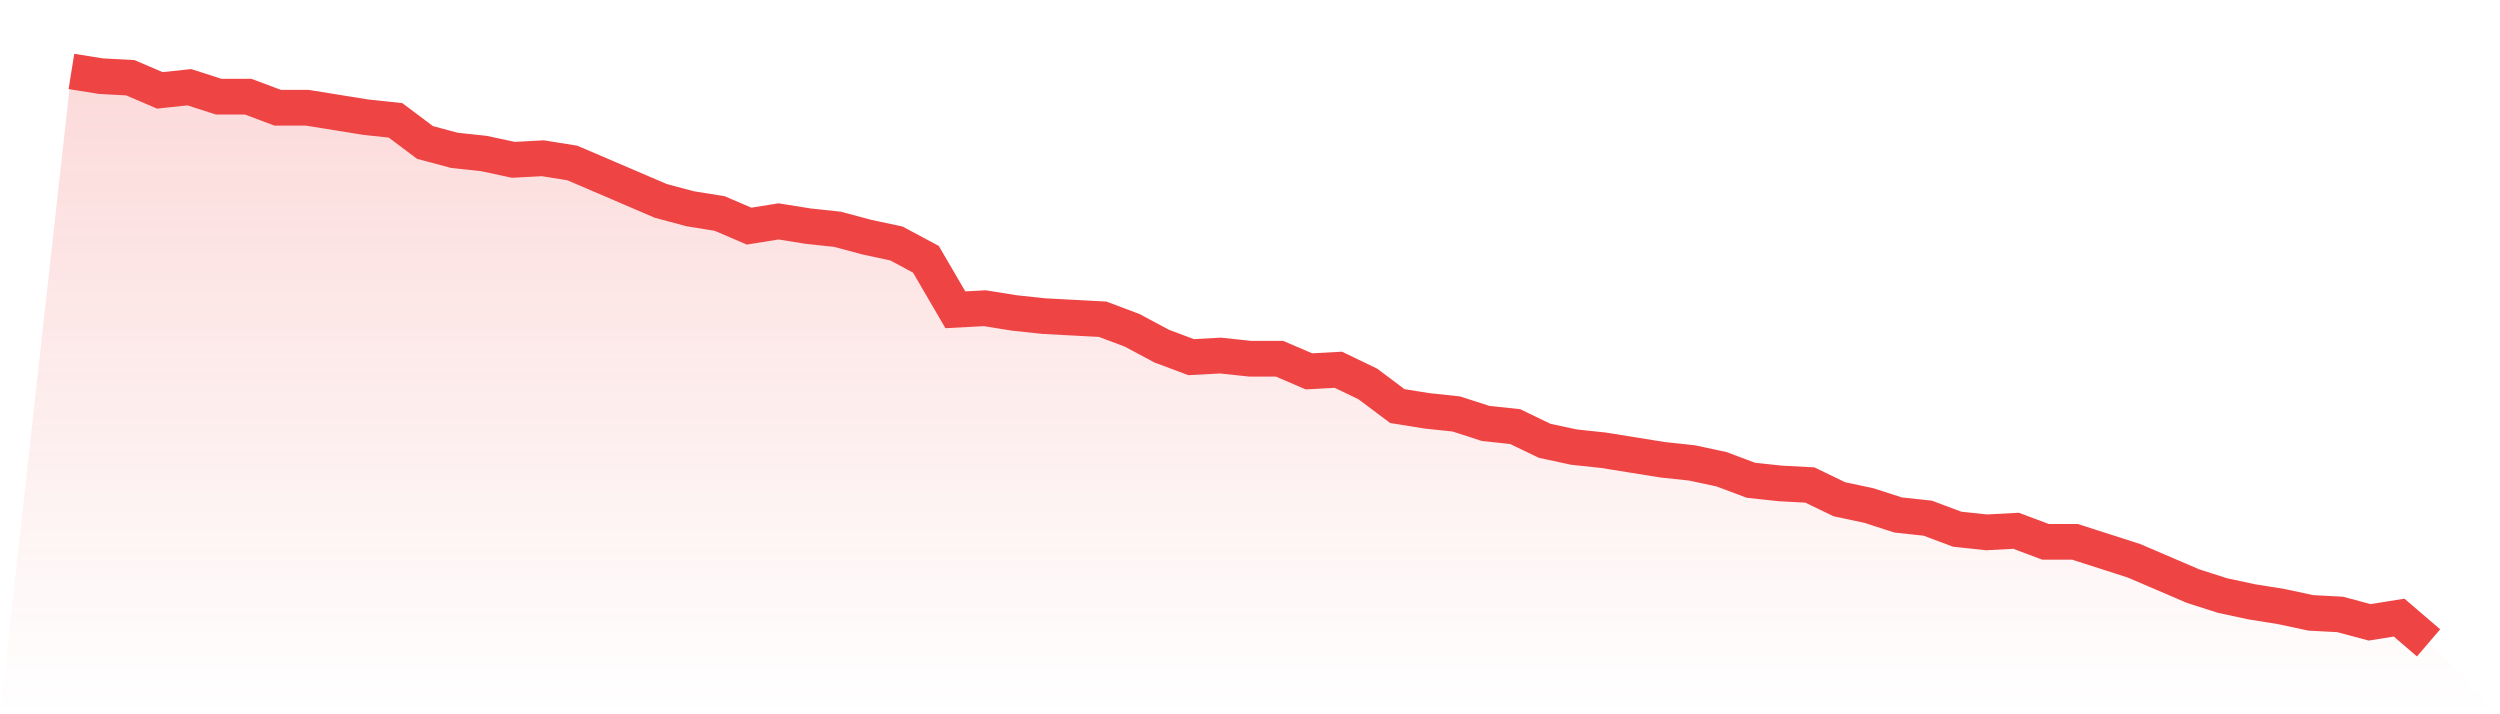
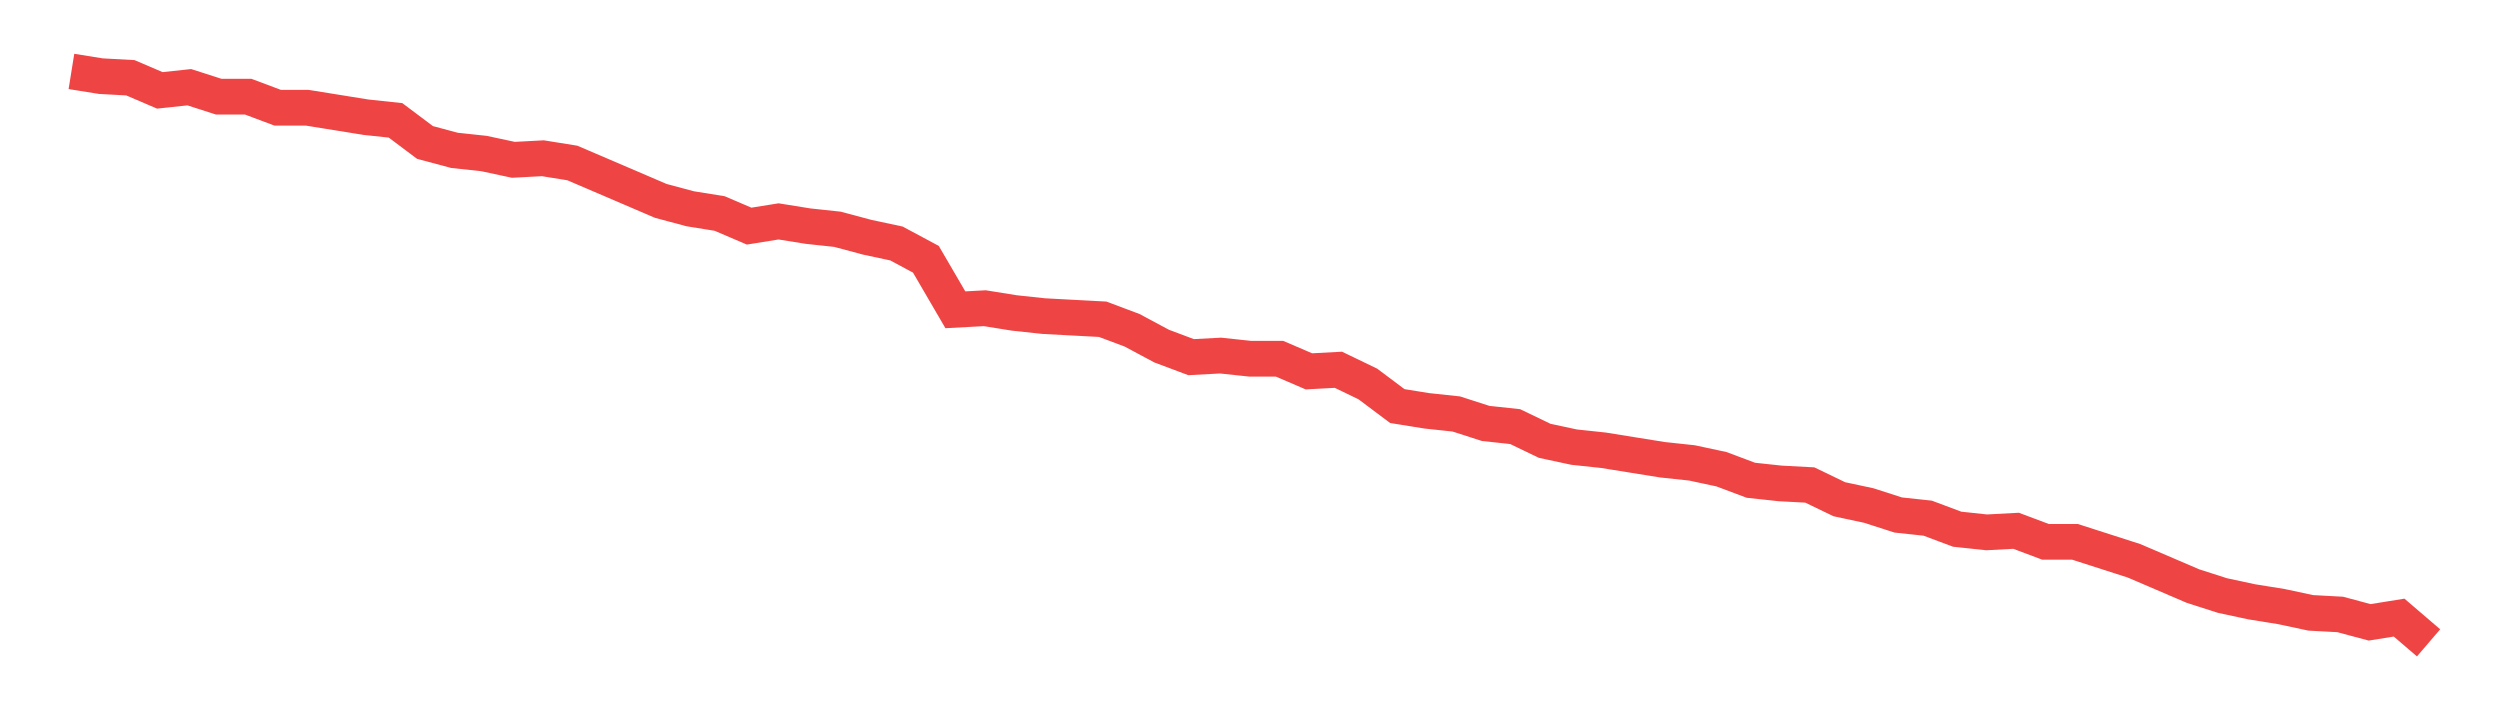
<svg xmlns="http://www.w3.org/2000/svg" viewBox="0 0 140 40">
  <defs>
    <linearGradient id="gradient" x1="0" x2="0" y1="0" y2="1">
      <stop offset="0%" stop-color="#ef4444" stop-opacity="0.2" />
      <stop offset="100%" stop-color="#ef4444" stop-opacity="0" />
    </linearGradient>
  </defs>
-   <path d="M4,4 L4,4 L5.65,4.265 L7.3,4.354 L8.95,5.061 L10.6,4.884 L12.25,5.414 L13.9,5.414 L15.55,6.033 L17.2,6.033 L18.85,6.298 L20.5,6.564 L22.15,6.74 L23.8,7.978 L25.45,8.42 L27.1,8.597 L28.75,8.95 L30.4,8.862 L32.05,9.127 L33.7,9.834 L35.35,10.541 L37,11.249 L38.65,11.691 L40.3,11.956 L41.95,12.663 L43.6,12.398 L45.25,12.663 L46.9,12.84 L48.55,13.282 L50.2,13.635 L51.85,14.519 L53.5,17.348 L55.15,17.26 L56.8,17.525 L58.45,17.702 L60.1,17.79 L61.75,17.878 L63.4,18.497 L65.05,19.381 L66.7,20 L68.35,19.912 L70,20.088 L71.65,20.088 L73.3,20.796 L74.95,20.707 L76.6,21.503 L78.25,22.74 L79.9,23.006 L81.55,23.182 L83.2,23.713 L84.85,23.89 L86.5,24.685 L88.15,25.039 L89.8,25.215 L91.45,25.481 L93.1,25.746 L94.75,25.923 L96.4,26.276 L98.05,26.895 L99.7,27.072 L101.35,27.16 L103,27.956 L104.65,28.309 L106.3,28.84 L107.95,29.017 L109.6,29.635 L111.25,29.812 L112.9,29.724 L114.55,30.343 L116.2,30.343 L117.85,30.873 L119.5,31.403 L121.15,32.11 L122.8,32.818 L124.45,33.348 L126.1,33.702 L127.75,33.967 L129.4,34.32 L131.05,34.409 L132.7,34.851 L134.35,34.586 L136,36 L140,40 L0,40 z" fill="url(#gradient)" />
  <path d="M4,4 L4,4 L5.65,4.265 L7.3,4.354 L8.95,5.061 L10.6,4.884 L12.25,5.414 L13.9,5.414 L15.55,6.033 L17.2,6.033 L18.85,6.298 L20.5,6.564 L22.15,6.74 L23.8,7.978 L25.45,8.42 L27.1,8.597 L28.75,8.95 L30.4,8.862 L32.05,9.127 L33.7,9.834 L35.35,10.541 L37,11.249 L38.65,11.691 L40.3,11.956 L41.95,12.663 L43.6,12.398 L45.25,12.663 L46.9,12.84 L48.55,13.282 L50.2,13.635 L51.85,14.519 L53.5,17.348 L55.15,17.26 L56.8,17.525 L58.45,17.702 L60.1,17.79 L61.75,17.878 L63.4,18.497 L65.05,19.381 L66.7,20 L68.35,19.912 L70,20.088 L71.65,20.088 L73.3,20.796 L74.95,20.707 L76.6,21.503 L78.25,22.74 L79.9,23.006 L81.55,23.182 L83.2,23.713 L84.85,23.89 L86.5,24.685 L88.15,25.039 L89.8,25.215 L91.45,25.481 L93.1,25.746 L94.75,25.923 L96.4,26.276 L98.05,26.895 L99.7,27.072 L101.35,27.16 L103,27.956 L104.65,28.309 L106.3,28.84 L107.95,29.017 L109.6,29.635 L111.25,29.812 L112.9,29.724 L114.55,30.343 L116.2,30.343 L117.85,30.873 L119.5,31.403 L121.15,32.11 L122.8,32.818 L124.45,33.348 L126.1,33.702 L127.75,33.967 L129.4,34.32 L131.05,34.409 L132.7,34.851 L134.35,34.586 L136,36" fill="none" stroke="#ef4444" stroke-width="2" />
</svg>